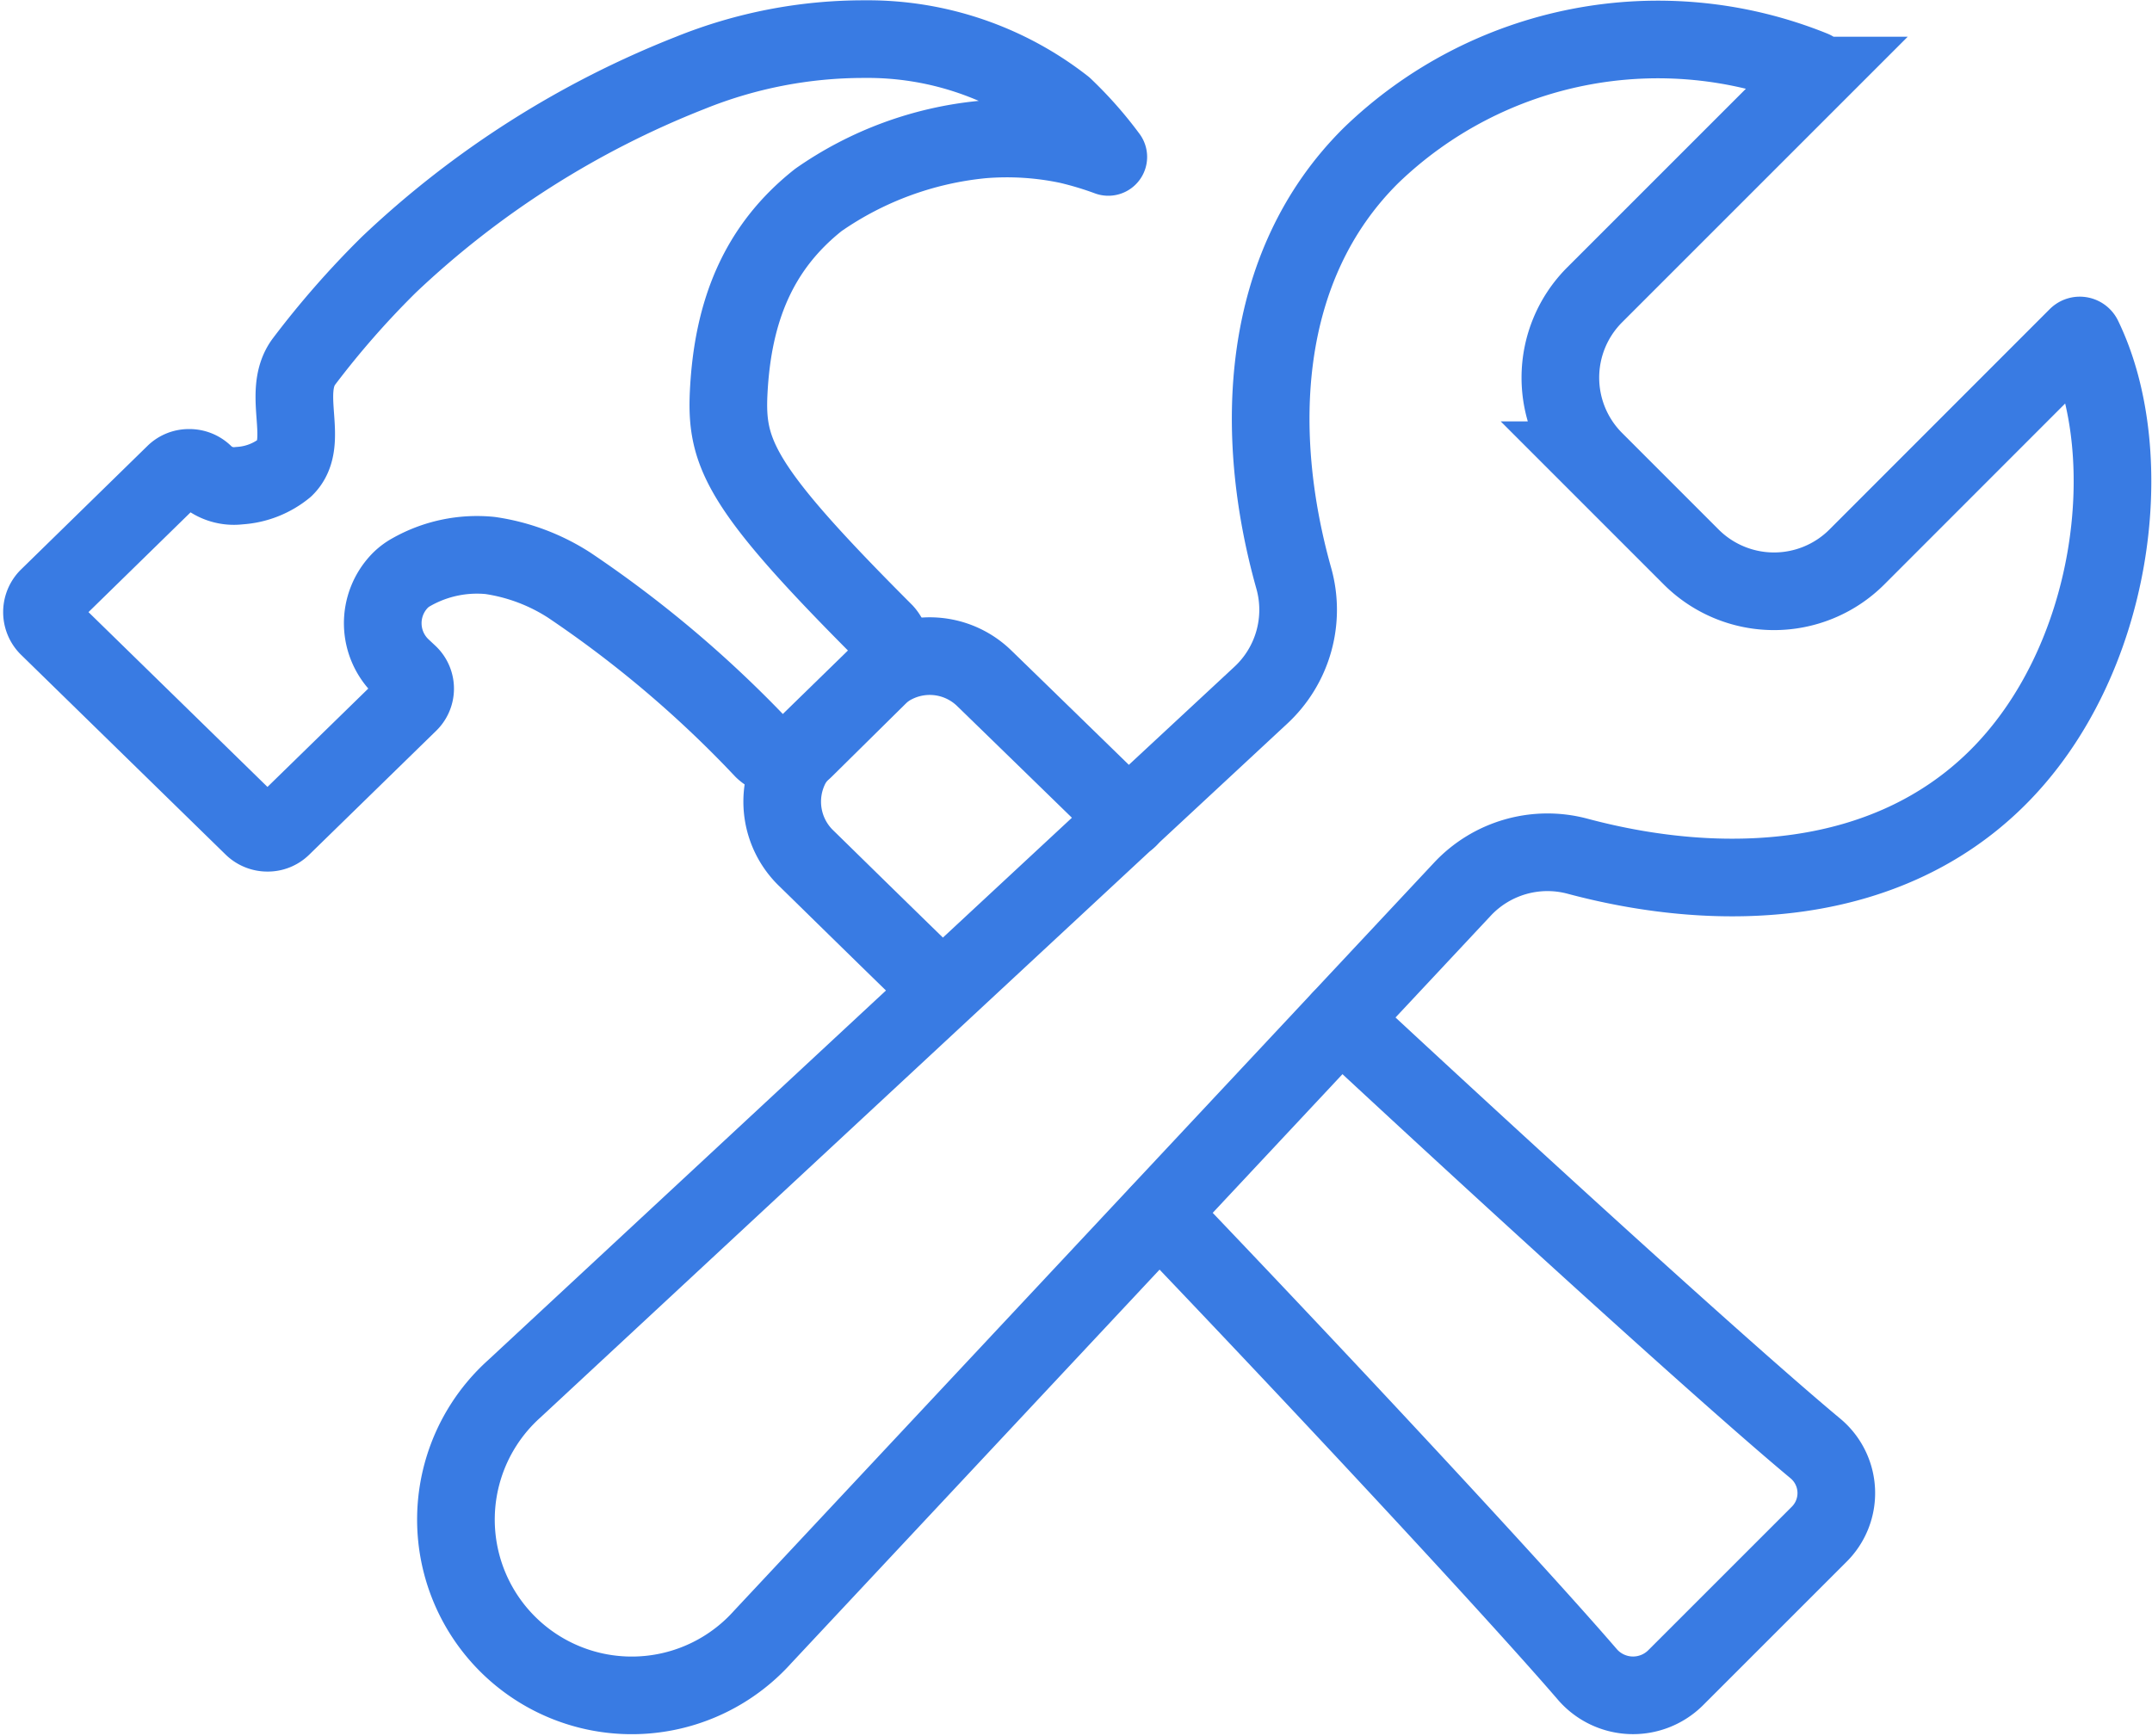
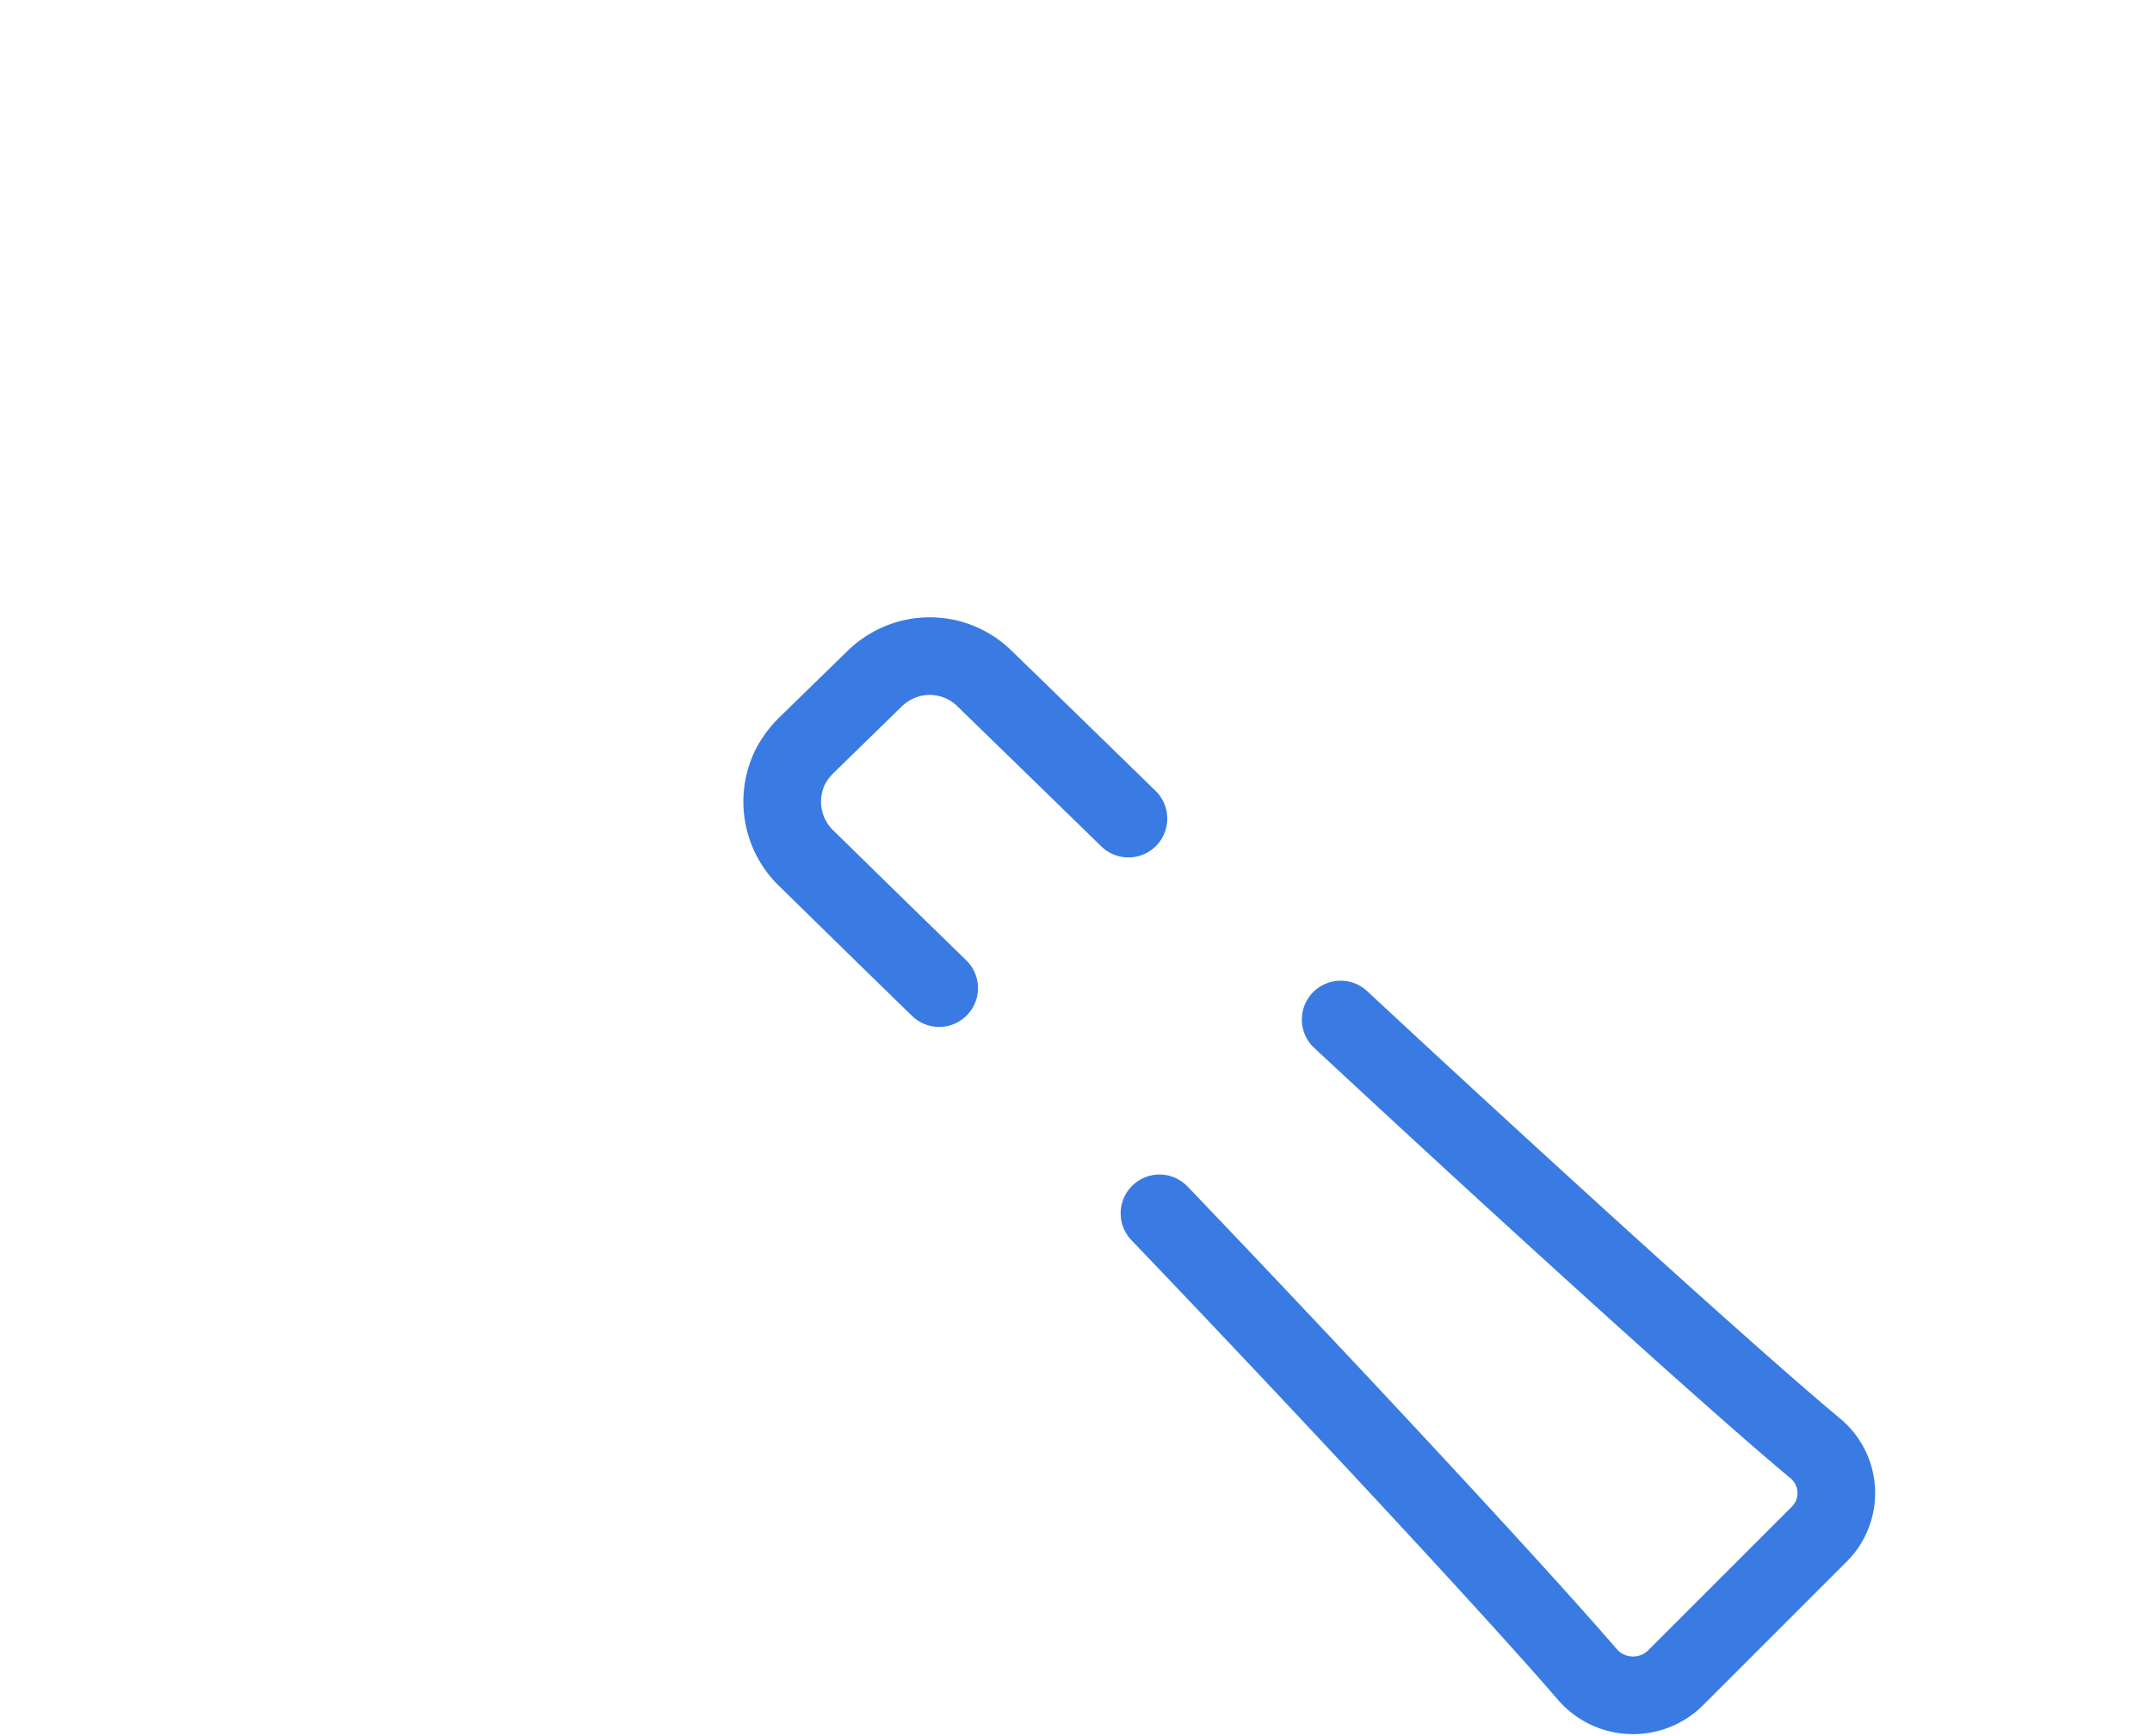
<svg xmlns="http://www.w3.org/2000/svg" width="83.146" height="67.067" viewBox="0 0 83.146 67.067">
  <g id="ico-construct-outline" transform="translate(1.62 1.512)">
-     <path id="Path_151" data-name="Path 151" d="M166.061,84.03a4.528,4.528,0,0,1-6.383,0l-3.747-3.748a4.525,4.525,0,0,1,0-6.382l8.482-8.482a.142.142,0,0,0-.043-.23,15.958,15.958,0,0,0-17.078,3.323c-4.313,4.282-4.558,10.712-2.978,16.333a4.5,4.5,0,0,1-1.278,4.523L114.2,116.161a6.793,6.793,0,1,0,9.595,9.59l27.025-28.883a4.5,4.5,0,0,1,4.462-1.283c5.577,1.49,11.915,1.21,16.178-2.99,4.582-4.513,5.57-12.49,3.35-17.055a.142.142,0,0,0-.227-.037Z" transform="translate(-95.947 -64.01)" fill="none" stroke="#397be3" stroke-linecap="round" stroke-miterlimit="10" stroke-width="3" />
    <path id="Path_152" data-name="Path 152" d="M193.679,219.858c-2.913-2.833-4.248-4.152-5.167-5.048a3.04,3.04,0,0,1-.555-3.558,3.461,3.461,0,0,1,.583-.77l2.613-2.548a3.11,3.11,0,0,1,.938-.645,3.018,3.018,0,0,1,3.333.6c.908.882,2.572,2.5,5.568,5.42m8.2,7.763c6.825,6.35,15.1,13.878,18.333,16.568a2.243,2.243,0,0,1,.157,3.32l-5.563,5.562a2.333,2.333,0,0,1-3.382-.127c-2.755-3.2-10.182-11.185-16.545-17.833" transform="translate(-159.013 -183.188)" fill="none" stroke="#397be3" stroke-linecap="round" stroke-linejoin="round" stroke-width="3" />
-     <path id="Path_153" data-name="Path 153" d="M16.223,85.583l4.9-4.79a.785.785,0,0,1,.568-.225.808.808,0,0,1,.568.225h0a1.643,1.643,0,0,0,1.365.462,3.071,3.071,0,0,0,1.762-.687c1-.967-.157-2.872.723-4.09a34.5,34.5,0,0,1,3.3-3.767A36.155,36.155,0,0,1,41.057,65.3a17.885,17.885,0,0,1,6.72-1.3,12.3,12.3,0,0,1,7.71,2.612,14.922,14.922,0,0,1,1.713,1.94,13.153,13.153,0,0,0-1.535-.462,11.47,11.47,0,0,0-3.333-.21A13.318,13.318,0,0,0,46,70.213c-2.317,1.833-3.312,4.287-3.468,7.452-.113,2.353.453,3.683,6.017,9.248a1.1,1.1,0,0,1-.057,1.527l-3.037,3a1.147,1.147,0,0,1-1.59.015,44.113,44.113,0,0,0-7.5-6.36,7.676,7.676,0,0,0-3.05-1.142,5.142,5.142,0,0,0-3.045.645,1.9,1.9,0,0,0-.44.333,2.357,2.357,0,0,0,.07,3.347l.285.267a.772.772,0,0,1,0,1.107l-4.9,4.782a.785.785,0,0,1-.568.233.81.81,0,0,1-.568-.225L16.223,86.7A.813.813,0,0,1,16.223,85.583Z" transform="translate(-15.999 -64)" fill="none" stroke="#397be3" stroke-linecap="round" stroke-linejoin="round" stroke-width="3" />
  </g>
</svg>